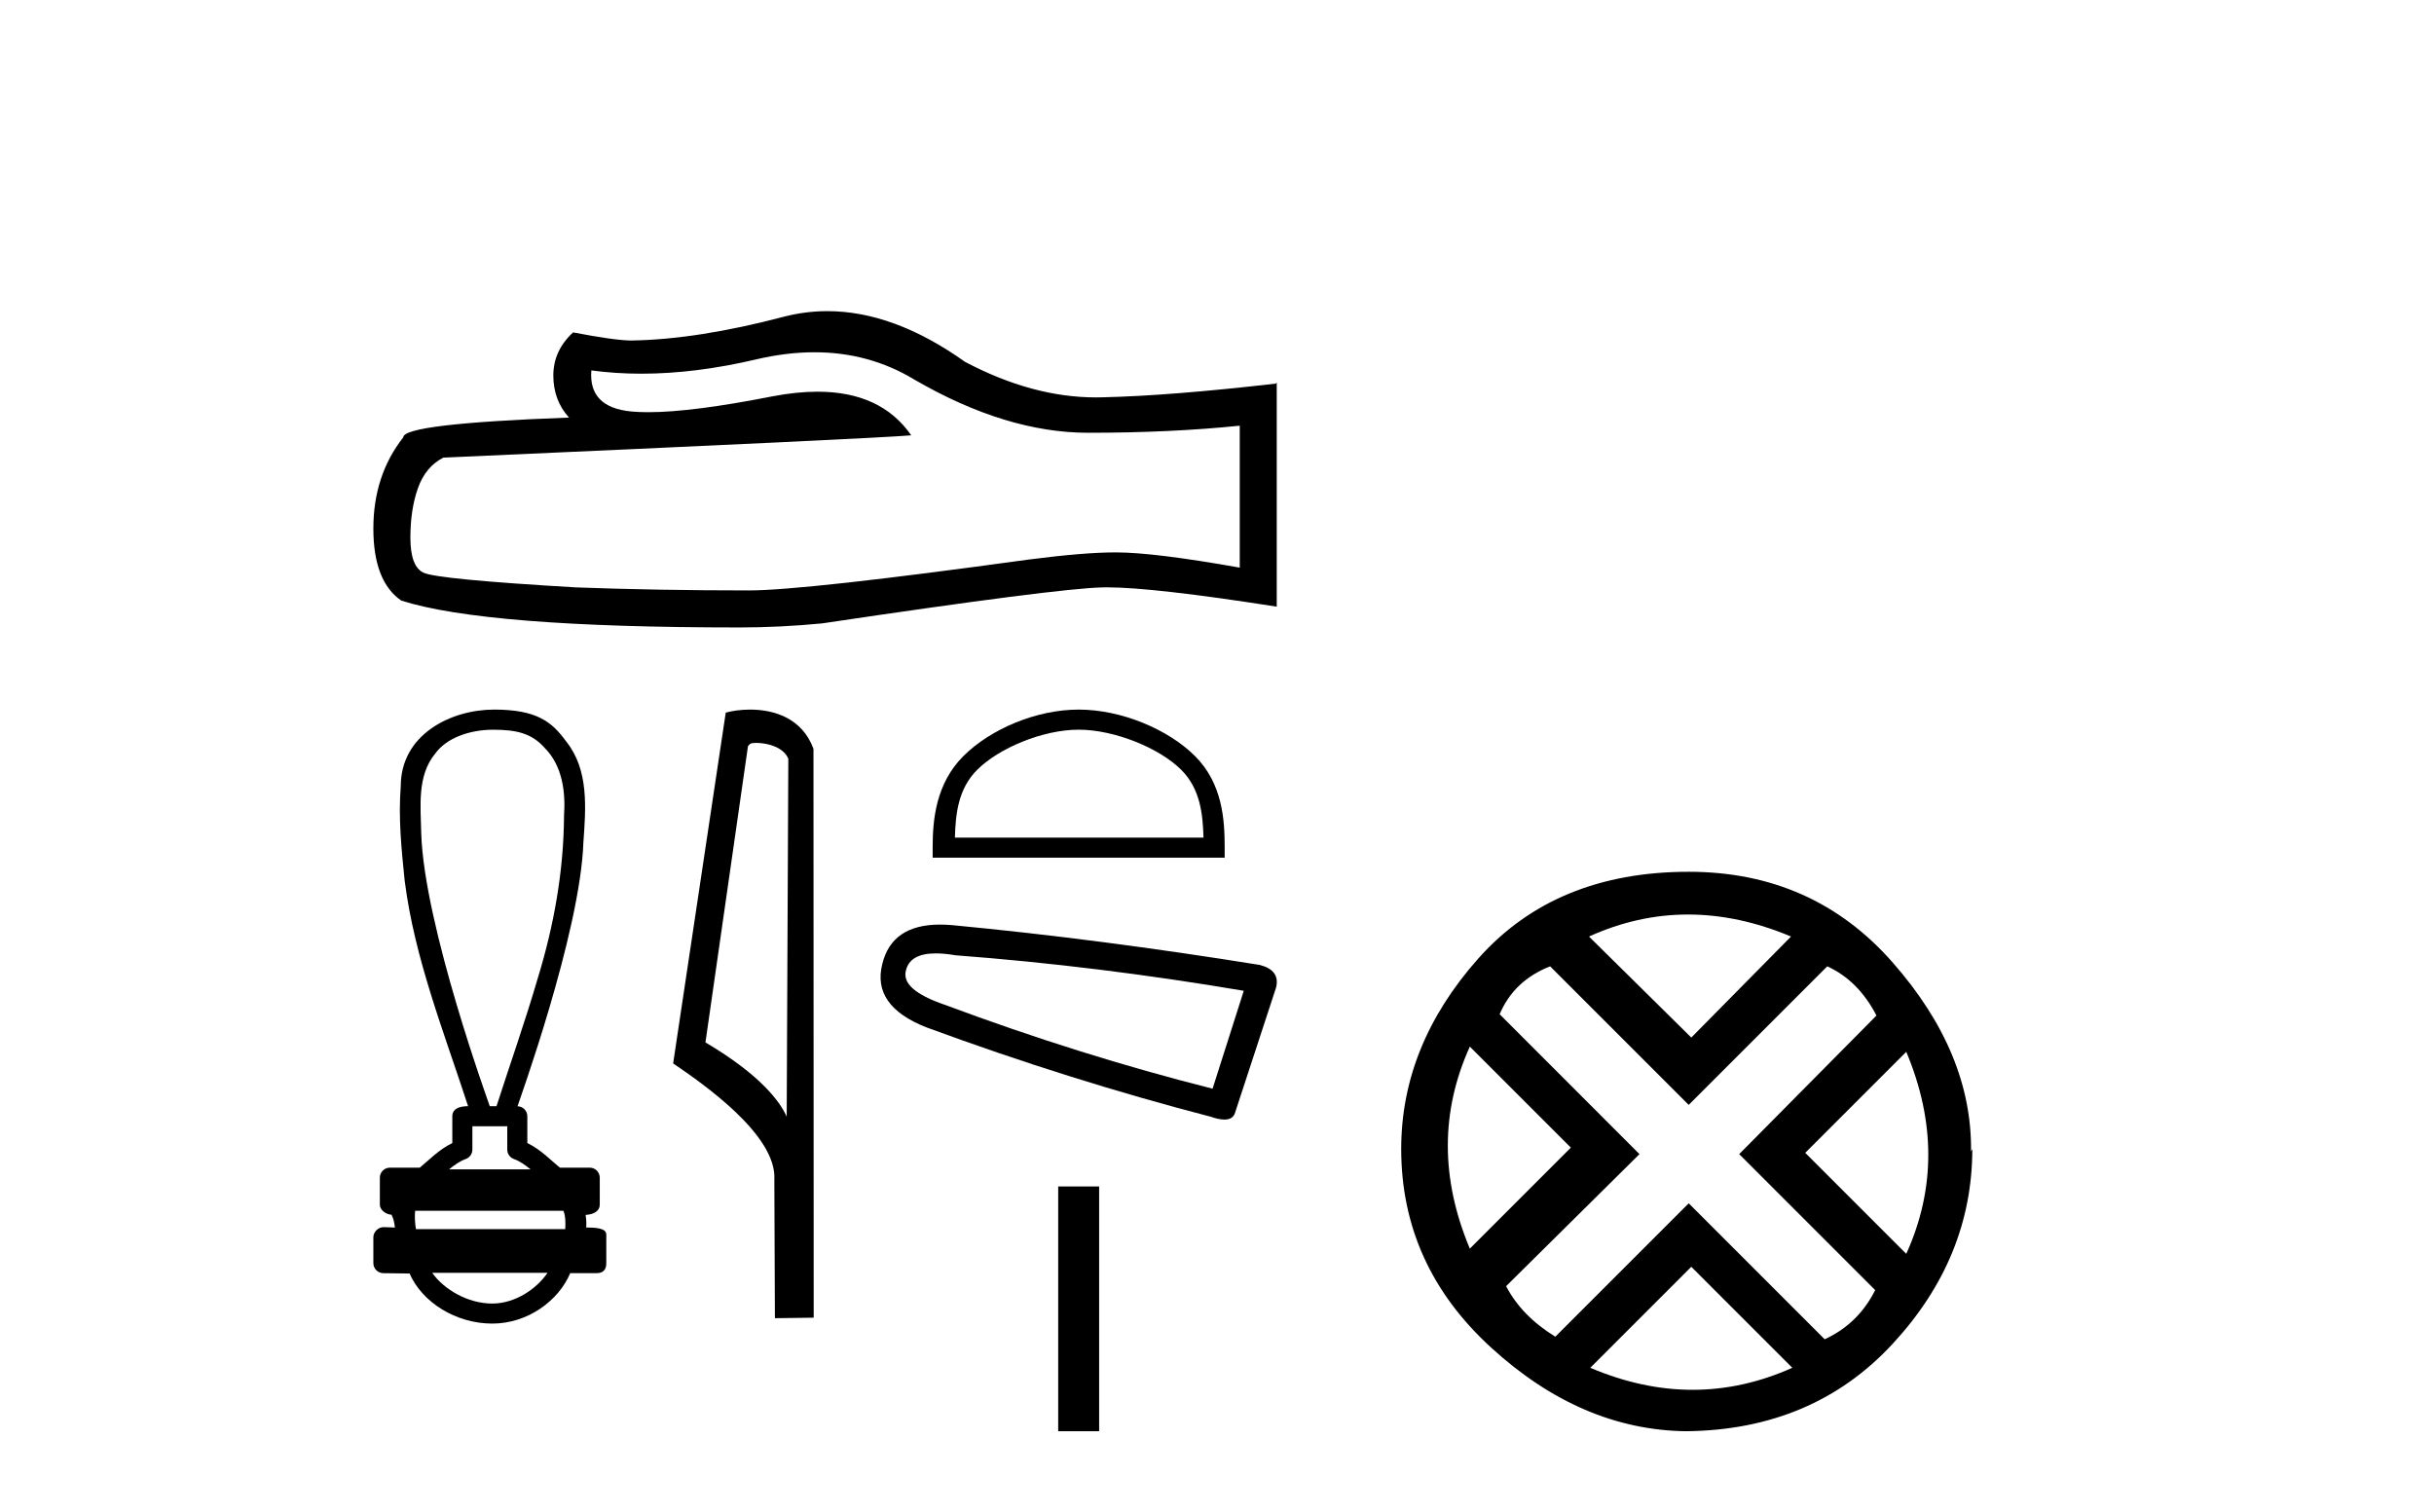
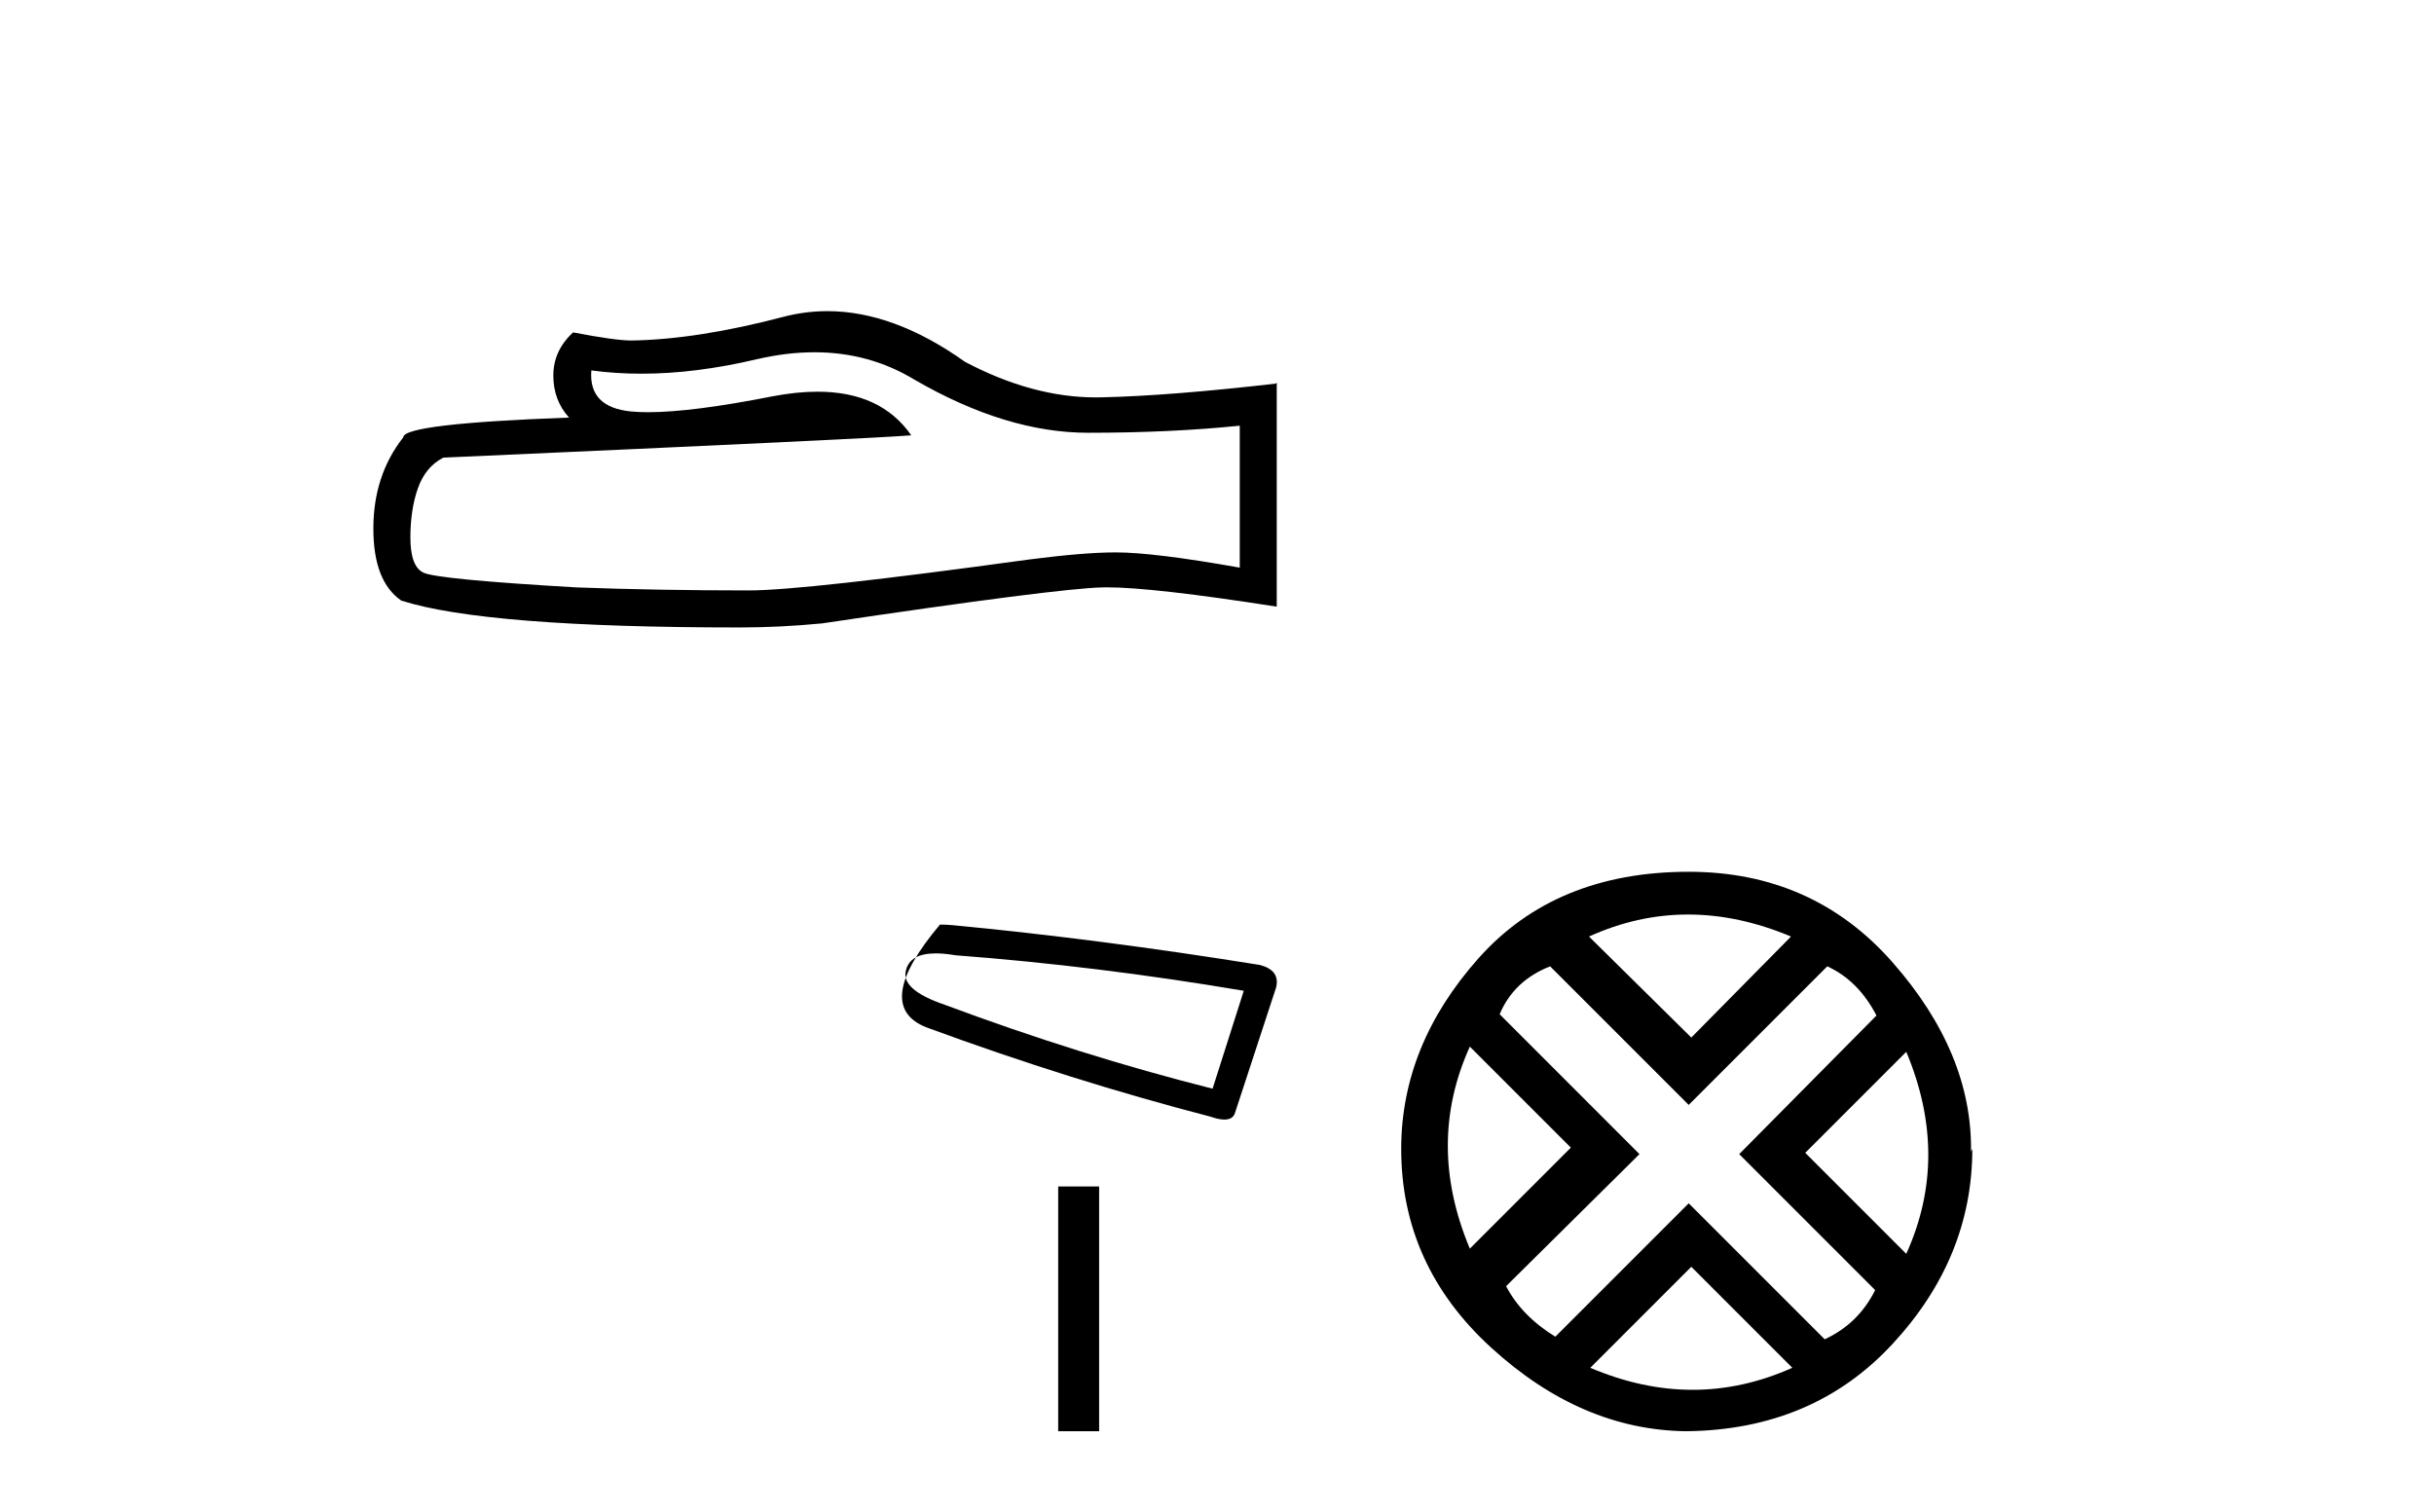
<svg xmlns="http://www.w3.org/2000/svg" width="66.0" height="41.0">
  <path d="M 22.085 9.552 Q 23.569 9.552 24.792 10.292 Q 27.28 11.735 29.507 11.735 Q 31.747 11.735 33.617 11.543 L 33.617 15.392 Q 31.294 14.979 30.263 14.979 L 30.235 14.979 Q 29.397 14.979 27.898 15.172 Q 21.809 16.01 20.31 16.01 Q 17.822 16.01 15.623 15.928 Q 11.856 15.708 11.485 15.529 Q 11.128 15.364 11.128 14.581 Q 11.128 13.811 11.334 13.233 Q 11.54 12.656 12.021 12.409 Q 23.788 11.886 24.709 11.804 Q 23.889 10.621 22.168 10.621 Q 21.61 10.621 20.956 10.745 Q 18.765 11.177 17.577 11.177 Q 17.327 11.177 17.121 11.158 Q 15.953 11.048 16.035 10.044 L 16.035 10.044 Q 16.691 10.133 17.391 10.133 Q 18.859 10.133 20.516 9.742 Q 21.334 9.552 22.085 9.552 ZM 22.435 8.437 Q 21.84 8.437 21.259 8.587 Q 18.908 9.206 17.121 9.233 Q 16.681 9.233 15.54 9.013 Q 15.004 9.508 15.004 10.182 Q 15.004 10.855 15.43 11.323 Q 10.935 11.488 10.935 11.859 Q 10.124 12.89 10.124 14.333 Q 10.124 15.763 10.88 16.285 Q 13.162 17.014 20.049 17.014 Q 21.149 17.014 22.29 16.904 Q 28.668 15.955 29.892 15.928 Q 29.949 15.926 30.012 15.926 Q 31.269 15.926 34.62 16.45 L 34.62 10.374 L 34.593 10.402 Q 31.72 10.732 29.905 10.773 Q 29.812 10.776 29.719 10.776 Q 27.992 10.776 26.166 9.811 Q 24.235 8.437 22.435 8.437 Z" style="fill:#000000;stroke:none" />
-   <path d="M 13.371 19.787 C 13.993 19.787 14.414 19.879 14.766 20.277 C 15.248 20.757 15.34 21.47 15.294 22.119 C 15.286 23.61 15.022 25.089 14.586 26.512 C 14.245 27.684 13.836 28.835 13.463 29.996 L 13.281 29.996 C 13.265 29.939 11.501 25.104 11.422 22.596 C 11.408 21.866 11.303 21.039 11.803 20.431 C 12.112 20.007 12.737 19.787 13.371 19.787 ZM 13.755 30.54 C 13.755 30.751 13.755 30.962 13.755 31.173 C 13.755 31.287 13.827 31.389 13.935 31.428 C 14.093 31.485 14.238 31.587 14.388 31.709 L 12.176 31.709 C 12.326 31.587 12.471 31.485 12.629 31.428 C 12.737 31.389 12.809 31.287 12.809 31.173 C 12.809 30.962 12.809 30.751 12.809 30.54 ZM 15.276 32.831 C 15.332 32.944 15.34 33.171 15.326 33.329 L 11.279 33.329 C 11.247 33.15 11.243 32.945 11.257 32.831 ZM 14.846 34.514 C 14.552 34.95 13.966 35.347 13.349 35.347 C 12.682 35.347 12.033 34.96 11.72 34.514 ZM 13.399 19.241 C 12.22 19.241 10.867 19.921 10.867 21.318 C 10.8 22.171 10.885 23.03 10.973 23.879 C 11.241 25.992 12.038 27.982 12.693 29.996 C 12.69 29.996 12.684 29.996 12.678 29.996 C 12.59 29.996 12.265 30.005 12.265 30.268 C 12.265 30.51 12.265 30.752 12.265 30.994 C 11.893 31.177 11.634 31.457 11.382 31.662 L 10.572 31.662 C 10.572 31.662 10.572 31.662 10.572 31.662 C 10.422 31.662 10.3 31.784 10.3 31.934 C 10.3 32.178 10.3 32.422 10.3 32.667 C 10.3 32.812 10.47 32.932 10.616 32.938 C 10.681 33.061 10.692 33.171 10.709 33.285 C 10.607 33.282 10.506 33.279 10.404 33.275 C 10.403 33.275 10.402 33.275 10.401 33.275 C 10.252 33.275 10.124 33.409 10.124 33.547 C 10.124 33.782 10.124 34.016 10.124 34.251 C 10.124 34.401 10.246 34.523 10.396 34.523 C 10.585 34.523 11.02 34.532 11.096 34.532 C 11.101 34.532 11.104 34.532 11.106 34.532 C 11.446 35.312 12.359 35.89 13.349 35.89 C 14.311 35.89 15.147 35.27 15.462 34.523 L 16.168 34.523 C 16.423 34.523 16.44 34.346 16.44 34.251 C 16.44 34.016 16.44 33.782 16.44 33.547 C 16.44 33.429 16.491 33.284 15.895 33.284 C 15.904 33.175 15.899 33.06 15.879 32.944 C 16.141 32.927 16.263 32.812 16.263 32.667 C 16.263 32.422 16.263 32.178 16.263 31.934 C 16.263 31.784 16.142 31.662 15.992 31.662 L 15.182 31.662 C 14.93 31.457 14.671 31.177 14.299 30.994 C 14.299 30.752 14.299 30.51 14.299 30.268 C 14.299 30.12 14.18 30 14.033 29.997 C 14.039 29.963 15.735 25.296 15.819 22.845 C 15.884 21.922 15.974 20.884 15.357 20.111 C 14.972 19.581 14.567 19.241 13.399 19.241 Z" style="fill:#000000;stroke:none" />
-   <path d="M 20.5 20.144 C 20.84 20.144 21.255 20.275 21.376 20.574 L 21.332 30.279 L 21.332 30.279 C 21.159 29.889 20.648 29.164 19.129 28.266 L 20.282 20.233 C 20.336 20.175 20.335 20.144 20.5 20.144 ZM 21.332 30.279 L 21.332 30.279 C 21.332 30.279 21.332 30.279 21.332 30.279 L 21.332 30.279 L 21.332 30.279 ZM 20.339 19.241 C 20.079 19.241 19.845 19.278 19.679 19.323 L 18.253 28.835 C 19.007 29.351 21.079 30.766 20.997 31.995 L 21.012 35.744 L 22.064 35.73 L 22.058 20.304 C 21.745 19.458 20.968 19.241 20.339 19.241 Z" style="fill:#000000;stroke:none" />
-   <path d="M 29.249 19.786 C 30.223 19.786 31.442 20.286 32.032 20.876 C 32.548 21.392 32.615 22.076 32.634 22.712 L 25.893 22.712 C 25.911 22.076 25.979 21.392 26.495 20.876 C 27.085 20.286 28.275 19.786 29.249 19.786 ZM 29.249 19.241 C 28.094 19.241 26.851 19.774 26.122 20.503 C 25.375 21.25 25.29 22.234 25.29 22.97 L 25.29 23.257 L 33.208 23.257 L 33.208 22.97 C 33.208 22.234 33.152 21.25 32.405 20.503 C 31.676 19.774 30.404 19.241 29.249 19.241 Z" style="fill:#000000;stroke:none" />
-   <path d="M 25.376 25.852 Q 25.609 25.852 25.908 25.903 Q 29.759 26.195 33.726 26.866 L 32.88 29.521 Q 29.292 28.616 25.617 27.245 Q 24.421 26.837 24.566 26.312 Q 24.676 25.852 25.376 25.852 ZM 25.488 25.071 Q 24.185 25.071 23.925 26.137 Q 23.633 27.274 25.121 27.858 Q 29.001 29.287 32.822 30.279 Q 33.049 30.358 33.201 30.358 Q 33.44 30.358 33.493 30.162 L 34.602 26.778 Q 34.718 26.312 34.164 26.166 Q 29.817 25.466 25.821 25.086 Q 25.646 25.071 25.488 25.071 Z" style="fill:#000000;stroke:none" />
+   <path d="M 25.376 25.852 Q 25.609 25.852 25.908 25.903 Q 29.759 26.195 33.726 26.866 L 32.88 29.521 Q 29.292 28.616 25.617 27.245 Q 24.421 26.837 24.566 26.312 Q 24.676 25.852 25.376 25.852 ZM 25.488 25.071 Q 23.633 27.274 25.121 27.858 Q 29.001 29.287 32.822 30.279 Q 33.049 30.358 33.201 30.358 Q 33.44 30.358 33.493 30.162 L 34.602 26.778 Q 34.718 26.312 34.164 26.166 Q 29.817 25.466 25.821 25.086 Q 25.646 25.071 25.488 25.071 Z" style="fill:#000000;stroke:none" />
  <path d="M 28.694 32.172 L 28.694 38.809 L 29.804 38.809 L 29.804 32.172 Z" style="fill:#000000;stroke:none" />
  <path d="M 45.773 24.798 Q 47.143 24.798 48.565 25.395 L 45.861 28.134 L 43.087 25.395 Q 44.404 24.798 45.773 24.798 ZM 39.856 28.38 L 42.595 31.119 L 39.856 33.858 Q 38.662 31.014 39.856 28.38 ZM 51.69 28.521 Q 52.884 31.365 51.69 33.999 L 48.951 31.26 L 51.69 28.521 ZM 49.548 26.203 Q 50.391 26.589 50.882 27.537 L 47.16 31.295 L 50.847 34.982 Q 50.391 35.895 49.478 36.316 L 45.791 32.629 L 42.174 36.246 Q 41.261 35.684 40.839 34.876 L 44.456 31.295 L 40.664 27.502 Q 41.05 26.589 42.033 26.203 L 45.791 29.96 L 49.548 26.203 ZM 45.861 34.35 L 48.6 37.089 Q 47.265 37.686 45.896 37.686 Q 44.526 37.686 43.122 37.089 L 45.861 34.35 ZM 45.791 23.639 Q 42.174 23.639 40.084 25.992 Q 37.995 28.345 37.995 31.154 Q 37.995 34.315 40.436 36.544 Q 42.876 38.774 45.72 38.809 Q 49.162 38.774 51.321 36.439 Q 53.481 34.104 53.481 31.154 L 53.481 31.154 L 53.446 31.224 Q 53.481 28.556 51.321 26.098 Q 49.162 23.639 45.791 23.639 Z" style="fill:#000000;stroke:none" />
</svg>